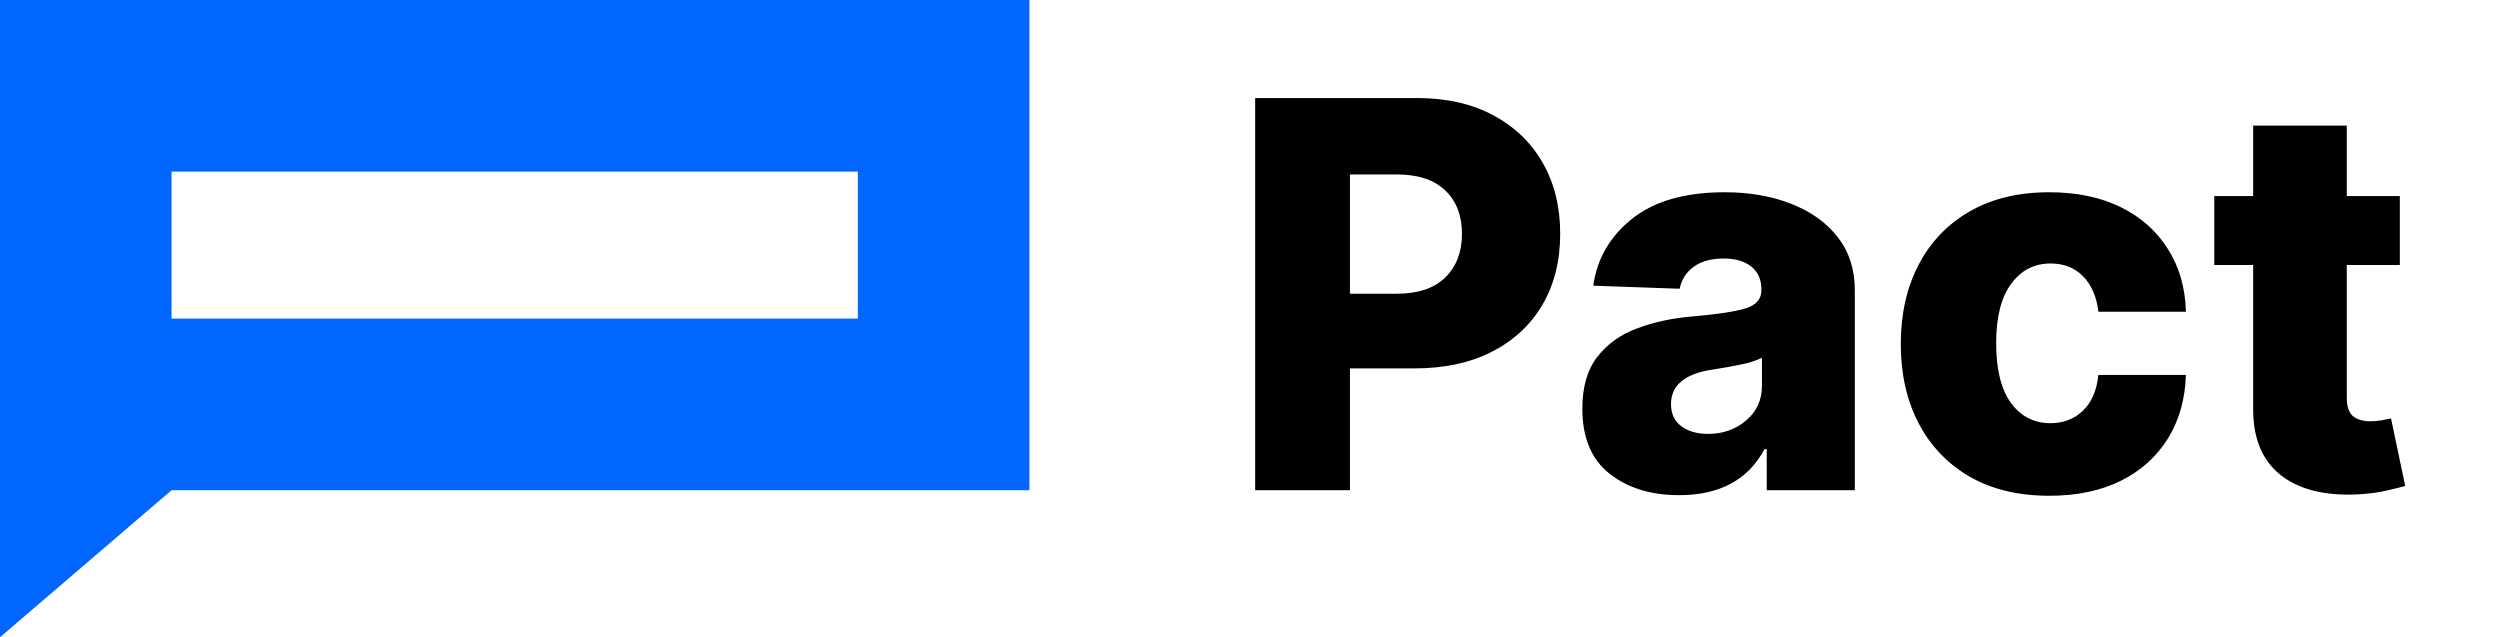
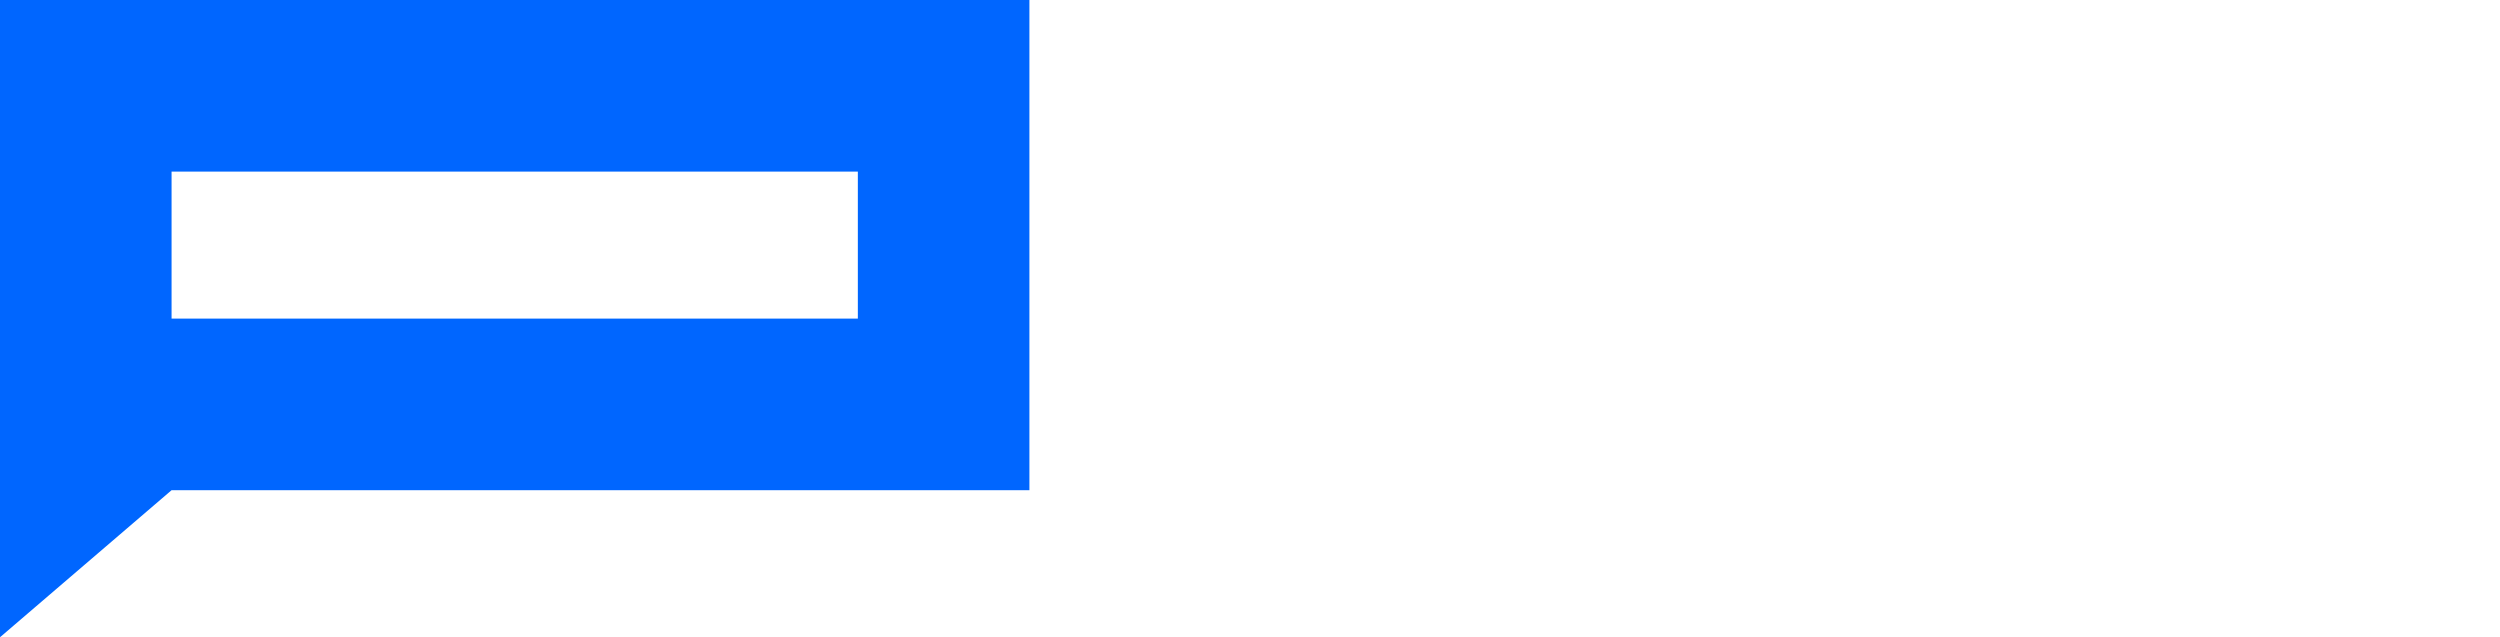
<svg xmlns="http://www.w3.org/2000/svg" width="102" height="26" viewBox="0 0 102 26" fill="none">
-   <path d="M51.211 20V4H57.82C59.018 4 60.052 4.234 60.922 4.703C61.797 5.167 62.471 5.815 62.945 6.648C63.419 7.477 63.656 8.44 63.656 9.539C63.656 10.643 63.414 11.609 62.93 12.438C62.445 13.26 61.758 13.898 60.867 14.352C59.982 14.805 58.927 15.031 57.703 15.031H55.078V20H51.211ZM55.078 11.984H56.984C57.854 11.984 58.516 11.763 58.969 11.32C59.422 10.872 59.648 10.279 59.648 9.539C59.648 8.794 59.422 8.206 58.969 7.773C58.516 7.336 57.854 7.117 56.984 7.117H55.078V11.984ZM68.505 20.203C67.359 20.203 66.414 19.912 65.669 19.328C64.93 18.745 64.56 17.859 64.56 16.672C64.56 15.787 64.763 15.083 65.169 14.562C65.576 14.037 66.117 13.648 66.794 13.398C67.472 13.143 68.214 12.982 69.021 12.914C70.047 12.825 70.776 12.716 71.208 12.586C71.646 12.456 71.865 12.208 71.865 11.844V11.805C71.865 11.404 71.727 11.094 71.451 10.875C71.175 10.656 70.802 10.547 70.333 10.547C69.828 10.547 69.422 10.656 69.115 10.875C68.807 11.094 68.612 11.396 68.529 11.781L65.005 11.656C65.156 10.562 65.682 9.654 66.583 8.93C67.49 8.206 68.75 7.844 70.365 7.844C71.385 7.844 72.294 8.003 73.091 8.32C73.893 8.633 74.523 9.086 74.982 9.68C75.445 10.273 75.677 10.995 75.677 11.844V20H72.083V18.328H71.99C71.323 19.578 70.162 20.203 68.505 20.203ZM69.685 17.703C70.294 17.703 70.813 17.521 71.24 17.156C71.672 16.792 71.888 16.318 71.888 15.734V14.594C71.675 14.708 71.373 14.805 70.982 14.883C70.597 14.961 70.227 15.026 69.873 15.078C68.742 15.25 68.177 15.719 68.177 16.484C68.177 16.88 68.318 17.182 68.599 17.391C68.88 17.599 69.242 17.703 69.685 17.703ZM83.615 20.227C82.349 20.227 81.263 19.966 80.357 19.445C79.456 18.919 78.763 18.193 78.279 17.266C77.794 16.333 77.552 15.258 77.552 14.039C77.552 12.81 77.794 11.732 78.279 10.805C78.763 9.872 79.458 9.146 80.365 8.625C81.271 8.104 82.352 7.844 83.607 7.844C84.722 7.844 85.69 8.044 86.513 8.445C87.336 8.846 87.979 9.414 88.443 10.148C88.912 10.878 89.159 11.734 89.185 12.719H85.615C85.542 12.104 85.333 11.622 84.99 11.273C84.651 10.925 84.208 10.75 83.662 10.75C82.995 10.75 82.458 11.029 82.052 11.586C81.646 12.138 81.443 12.943 81.443 14C81.443 15.068 81.643 15.88 82.044 16.438C82.451 16.99 82.99 17.266 83.662 17.266C84.188 17.266 84.628 17.096 84.982 16.758C85.336 16.419 85.547 15.932 85.615 15.297H89.185C89.154 16.287 88.909 17.151 88.451 17.891C87.992 18.63 87.352 19.206 86.529 19.617C85.711 20.023 84.74 20.227 83.615 20.227ZM97.913 8V10.812H95.749V16.227C95.749 16.581 95.833 16.831 95.999 16.977C96.171 17.117 96.411 17.188 96.718 17.188C96.864 17.188 97.018 17.174 97.179 17.148C97.346 17.117 97.471 17.091 97.554 17.07L98.132 19.828C97.95 19.88 97.695 19.943 97.367 20.016C97.038 20.094 96.643 20.146 96.179 20.172C94.83 20.234 93.781 19.966 93.031 19.367C92.286 18.768 91.919 17.862 91.929 16.648V10.812H90.343V8H91.929V5.125H95.749V8H97.913Z" fill="black" />
-   <path fill-rule="evenodd" clip-rule="evenodd" d="M0 0H42V20H7L0 26V20V0ZM7 7H35V13H7V7Z" fill="#0066FF" />
+   <path fill-rule="evenodd" clip-rule="evenodd" d="M0 0H42V20H7L0 26V20V0ZM7 7H35V13H7V7" fill="#0066FF" />
</svg>